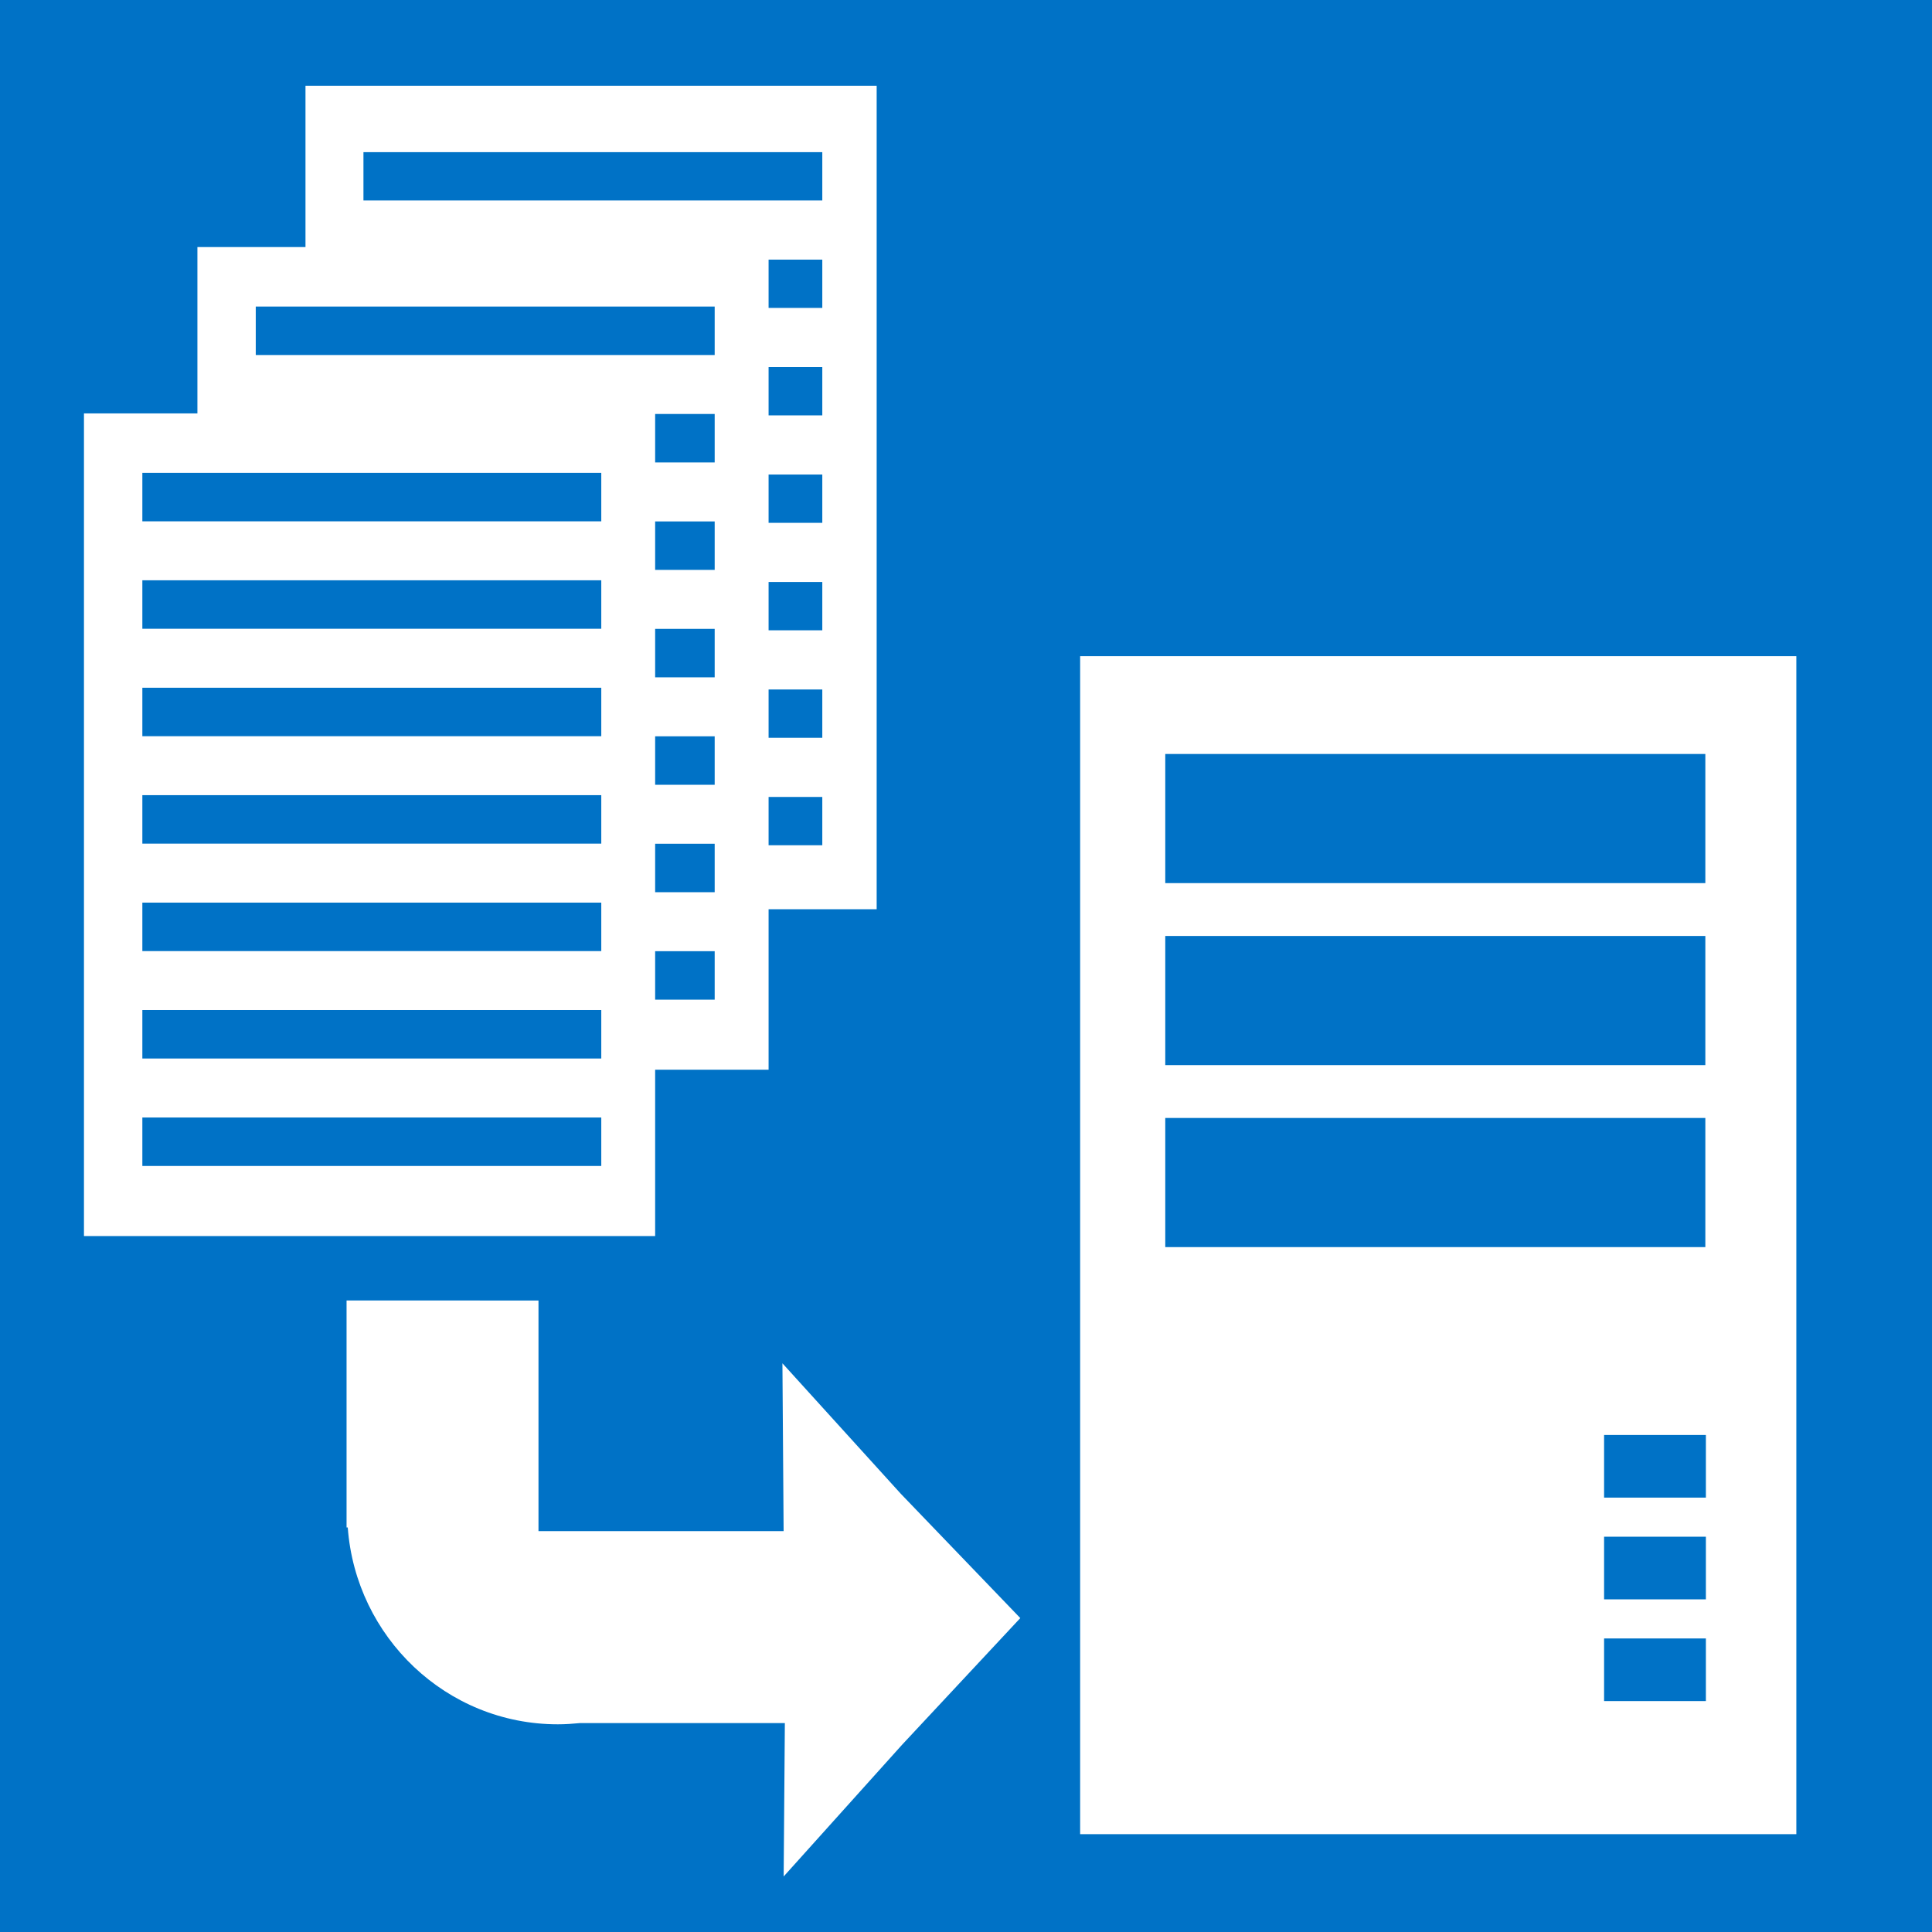
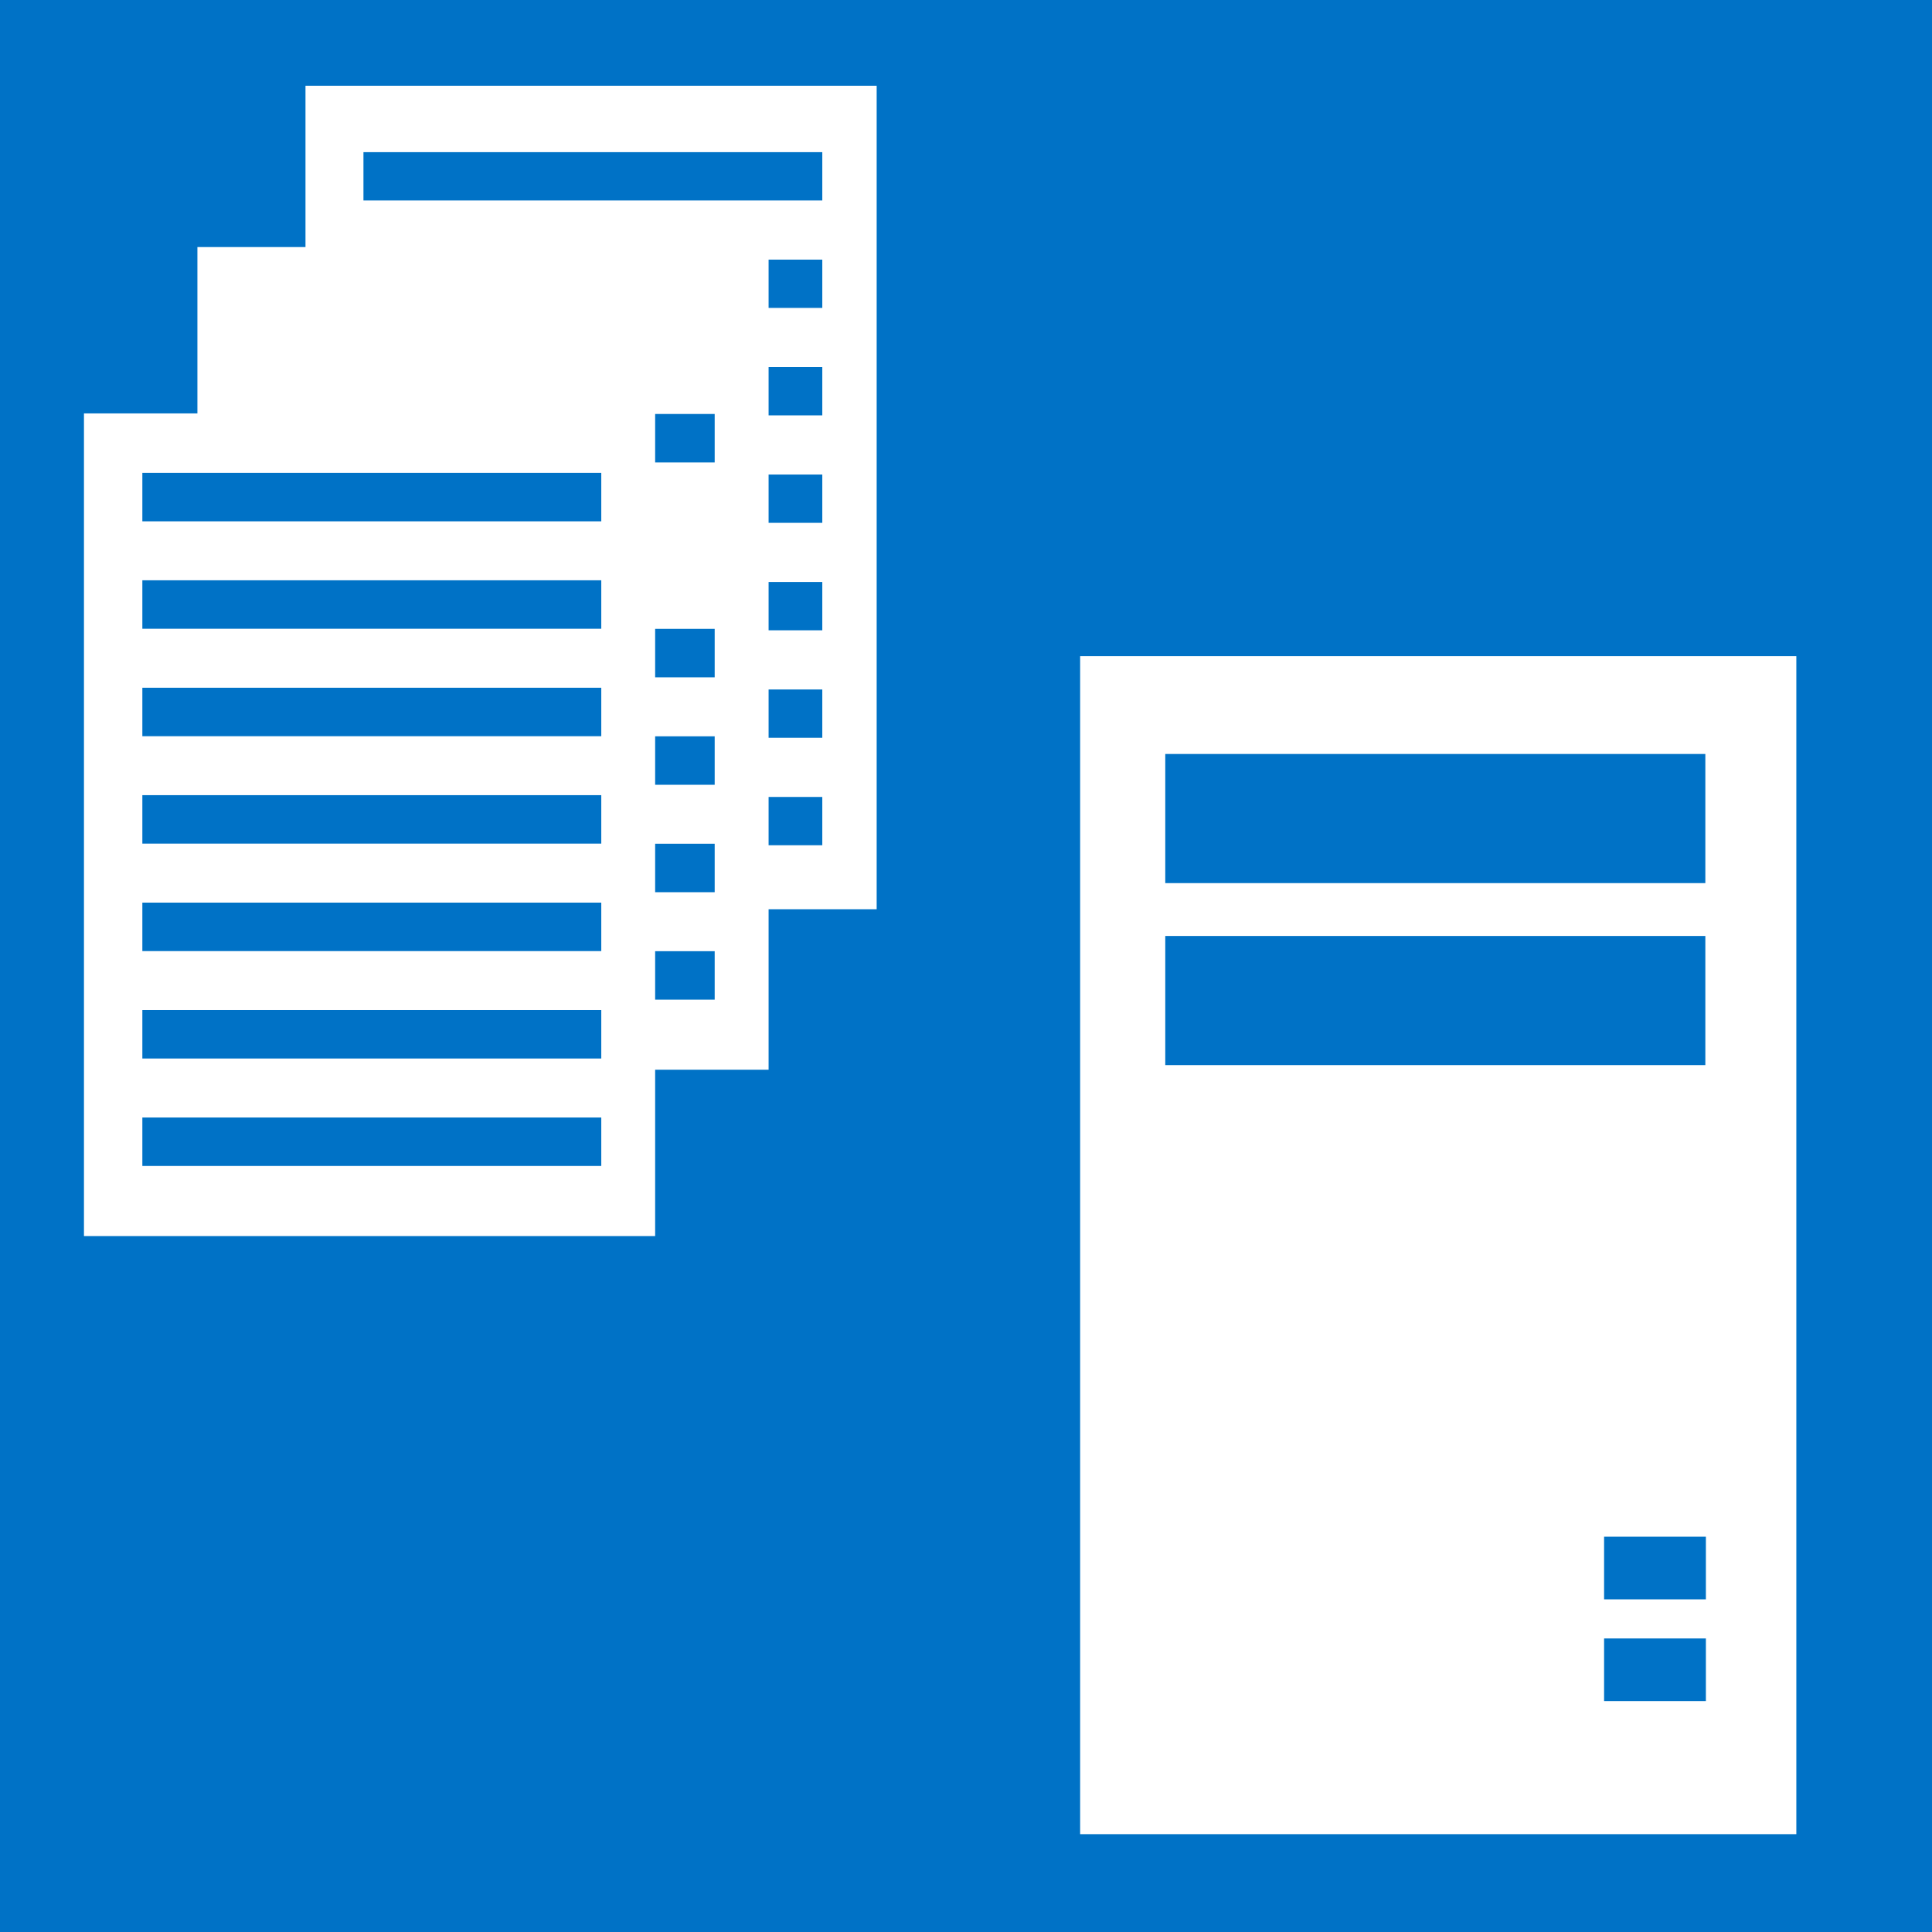
<svg xmlns="http://www.w3.org/2000/svg" xmlns:ns1="http://www.inkscape.org/namespaces/inkscape" xmlns:ns2="http://sodipodi.sourceforge.net/DTD/sodipodi-0.dtd" xmlns:xlink="http://www.w3.org/1999/xlink" width="50" height="50" id="svg6240" version="1.1" ns1:version="0.48.3.1 r9886" ns2:docname="wyslij_plik.svg">
  <defs id="defs6242" />
  <g ns1:label="Layer 1" ns1:groupmode="layer" id="layer1" transform="translate(-0.912,-1002.97)">
    <a xlink:href="../index.php?p=8000" target="_top" id="a7123">
      <g id="g7089">
        <a id="a7056">
          <g id="g7024">
            <rect style="fill:#0072c6;fill-opacity:1;stroke:none" id="rect6248" width="50" height="50" x="0.912" y="1002.97" />
            <rect style="fill:#ffffff;fill-opacity:1;stroke:none" id="rect6758" width="18.535" height="30.486" x="28.866" y="1019.952" />
            <g id="g6772" transform="translate(2.026,7.9)" style="fill:#0072c6;fill-opacity:1">
              <rect y="1014.583" x="29.043" height="3.342" width="13.977" id="rect6760" style="fill:#0072c6;fill-opacity:1;stroke:none" />
              <rect style="fill:#0072c6;fill-opacity:1;stroke:none" id="rect6762" width="13.977" height="3.342" x="29.043" y="1019.293" />
-               <rect y="1024.003" x="29.043" height="3.342" width="13.977" id="rect6764" style="fill:#0072c6;fill-opacity:1;stroke:none" />
            </g>
            <g id="g6777" transform="matrix(0.667,0,0,1,16.366,10.837)" style="fill:#0072c6;fill-opacity:1">
-               <rect style="fill:#0072c6;fill-opacity:1;stroke:none" id="rect6766" width="3.95" height="1.621" x="39.07" y="1029.27" />
              <rect y="1031.903" x="39.07" height="1.621" width="3.95" id="rect6768" style="fill:#0072c6;fill-opacity:1;stroke:none" />
              <rect style="fill:#0072c6;fill-opacity:1;stroke:none" id="rect6770" width="3.95" height="1.621" x="39.07" y="1034.536" />
            </g>
            <path style="fill:#ffffff;fill-opacity:1;stroke:none" d="M 7.906 2.219 L 7.906 23.531 L 22.688 23.531 L 22.688 2.219 L 7.906 2.219 z M 9.406 3.938 L 21.281 3.938 L 21.281 5.188 L 9.406 5.188 L 9.406 3.938 z M 9.406 6.719 L 21.281 6.719 L 21.281 7.969 L 9.406 7.969 L 9.406 6.719 z M 9.406 9.5 L 21.281 9.5 L 21.281 10.75 L 9.406 10.75 L 9.406 9.5 z M 9.406 12.281 L 21.281 12.281 L 21.281 13.531 L 9.406 13.531 L 9.406 12.281 z M 9.406 15.062 L 21.281 15.062 L 21.281 16.312 L 9.406 16.312 L 9.406 15.062 z M 9.406 17.844 L 21.281 17.844 L 21.281 19.094 L 9.406 19.094 L 9.406 17.844 z M 9.406 20.625 L 21.281 20.625 L 21.281 21.875 L 9.406 21.875 L 9.406 20.625 z " id="rect6802" transform="translate(0.912,1002.97)" />
            <rect style="fill:#ffffff;fill-opacity:1;stroke:none" id="rect6849" width="14.782" height="21.29" x="6.021" y="1009.364" />
            <g transform="matrix(0.82,0,0,0.844,2.32,159.895)" id="g6851">
-               <rect y="1008.304" x="6.355" height="1.486" width="14.484" id="rect6853" style="fill:#0072c6;fill-opacity:1;stroke:none" />
              <rect style="fill:#0072c6;fill-opacity:1;stroke:none" id="rect6855" width="14.484" height="1.486" x="6.355" y="1011.598" />
-               <rect y="1014.893" x="6.355" height="1.486" width="14.484" id="rect6857" style="fill:#0072c6;fill-opacity:1;stroke:none" />
              <rect style="fill:#0072c6;fill-opacity:1;stroke:none" id="rect6859" width="14.484" height="1.486" x="6.355" y="1018.187" />
              <rect y="1021.482" x="6.355" height="1.486" width="14.484" id="rect6861" style="fill:#0072c6;fill-opacity:1;stroke:none" />
              <rect style="fill:#0072c6;fill-opacity:1;stroke:none" id="rect6863" width="14.484" height="1.486" x="6.355" y="1024.776" />
              <rect style="fill:#0072c6;fill-opacity:1;stroke:none" id="rect6865" width="14.484" height="1.486" x="6.355" y="1028.071" />
            </g>
            <rect y="1013.669" x="3.085" height="21.29" width="14.782" id="rect6869" style="fill:#ffffff;fill-opacity:1;stroke:none" />
            <g id="g6871" transform="matrix(0.82,0,0,0.844,-0.615,164.199)">
              <rect style="fill:#0072c6;fill-opacity:1;stroke:none" id="rect6873" width="14.484" height="1.486" x="6.355" y="1008.304" />
              <rect y="1011.598" x="6.355" height="1.486" width="14.484" id="rect6875" style="fill:#0072c6;fill-opacity:1;stroke:none" />
              <rect style="fill:#0072c6;fill-opacity:1;stroke:none" id="rect6877" width="14.484" height="1.486" x="6.355" y="1014.893" />
              <rect y="1018.187" x="6.355" height="1.486" width="14.484" id="rect6879" style="fill:#0072c6;fill-opacity:1;stroke:none" />
              <rect style="fill:#0072c6;fill-opacity:1;stroke:none" id="rect6881" width="14.484" height="1.486" x="6.355" y="1021.482" />
              <rect y="1024.776" x="6.355" height="1.486" width="14.484" id="rect6883" style="fill:#0072c6;fill-opacity:1;stroke:none" />
              <rect y="1028.071" x="6.355" height="1.486" width="14.484" id="rect6885" style="fill:#0072c6;fill-opacity:1;stroke:none" />
            </g>
-             <path style="fill:#ffffff;fill-opacity:1;stroke:none" d="m 8.969,33.656 0,5.469 0,0.406 0.031,0 c 0.208,2.834 2.55,5.094 5.438,5.094 0.189,0 0.378,-0.013 0.562,-0.031 l 5.312,0 -0.031,3.969 3.062,-3.406 3.062,-3.281 -3.094,-3.219 -3.062,-3.375 0.031,4.344 -6.344,0 0,-5.969 z" transform="translate(0.912,1002.97)" id="path6919" ns1:connector-curvature="0" ns2:nodetypes="ccccsccccccccccc" />
          </g>
        </a>
      </g>
    </a>
  </g>
</svg>